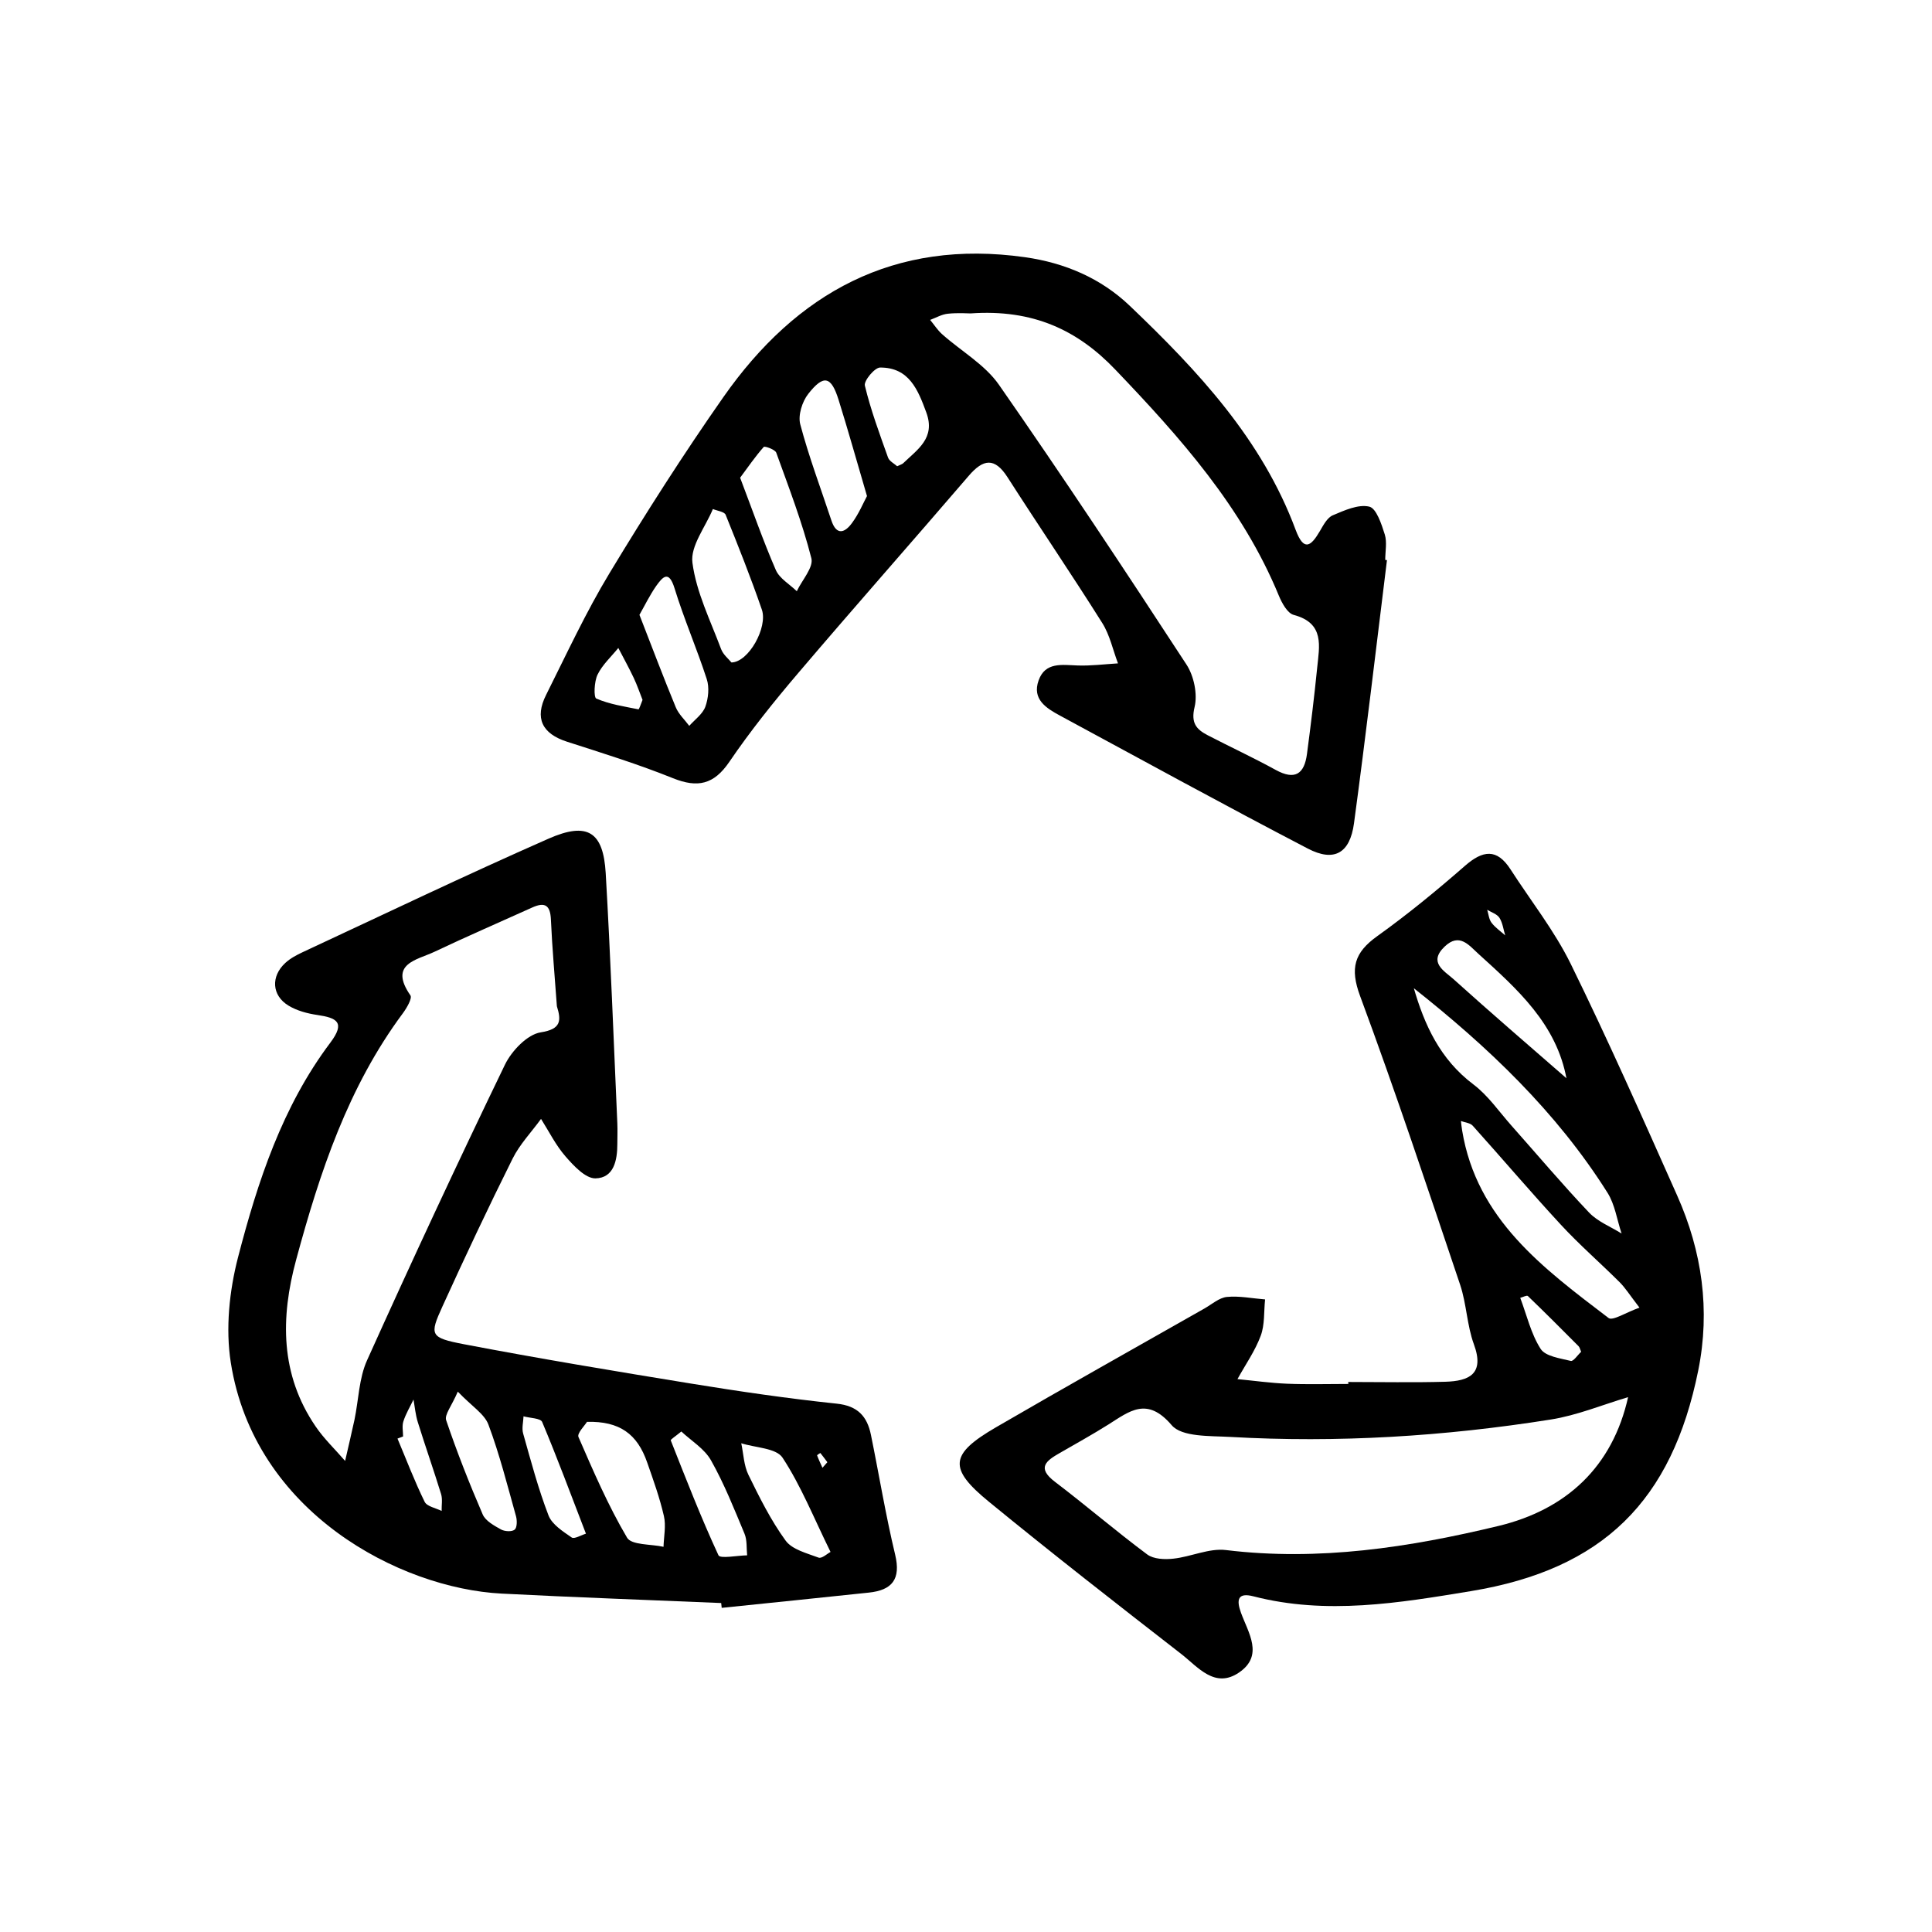
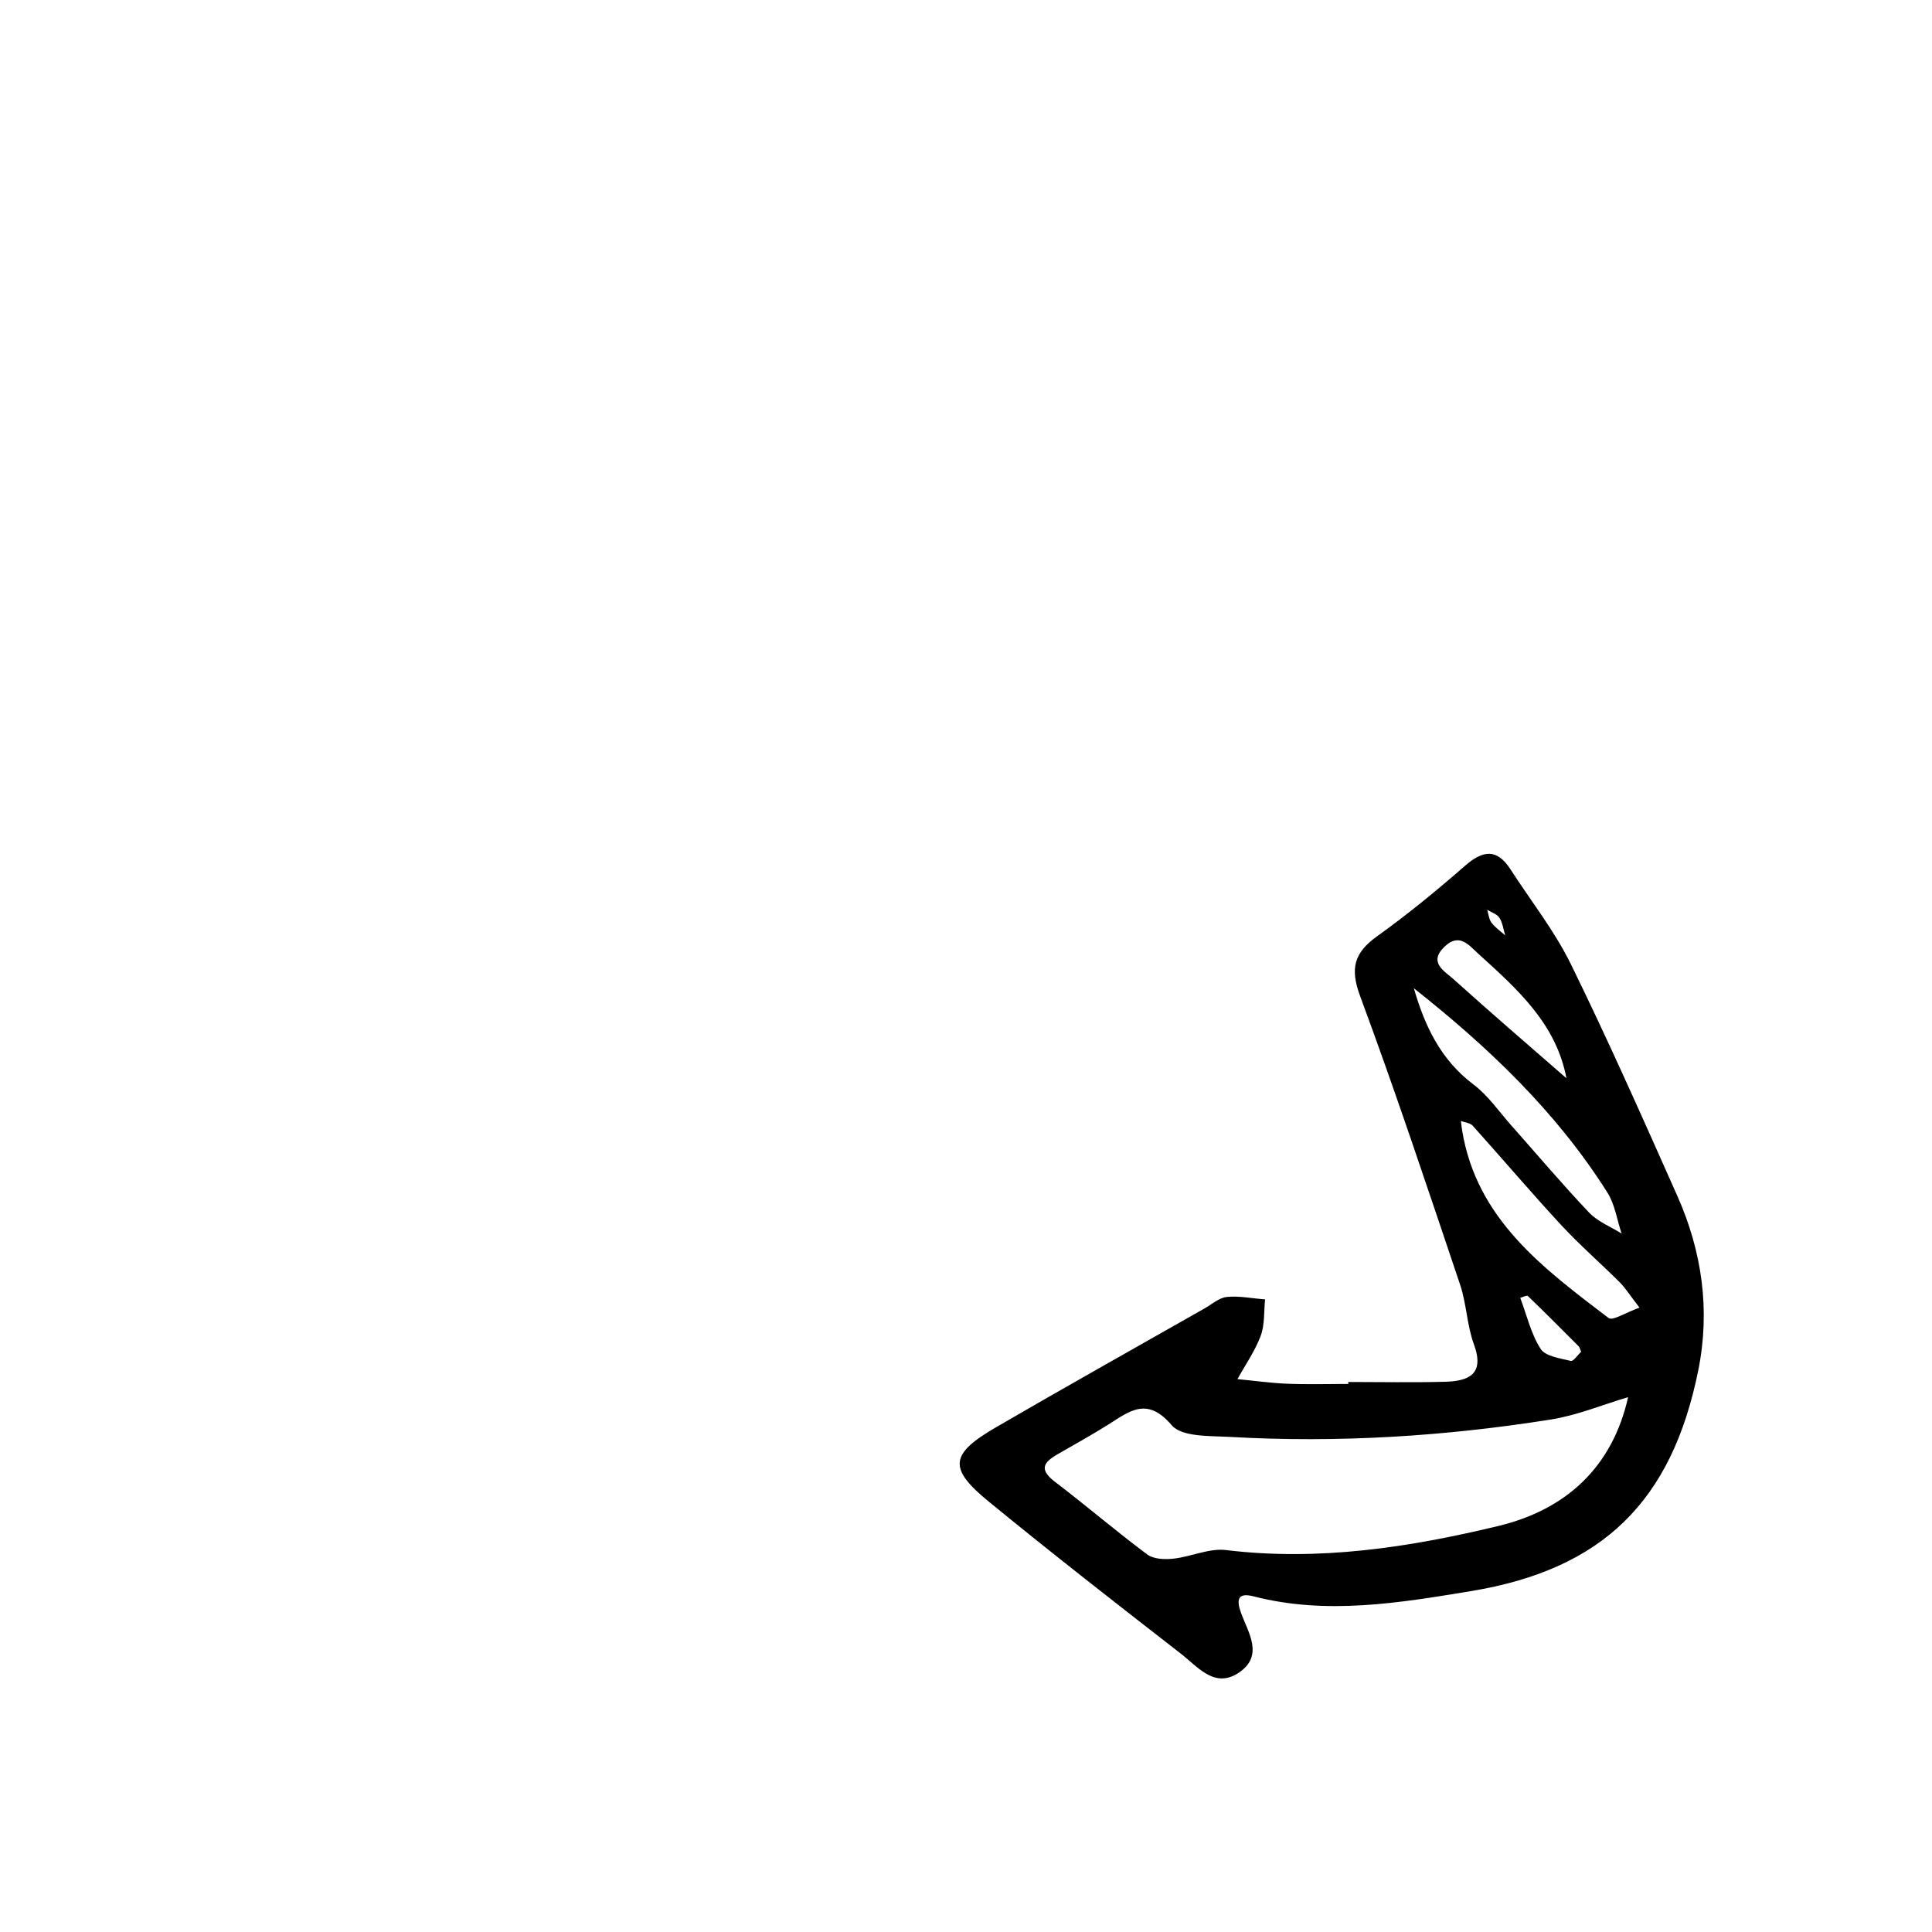
<svg xmlns="http://www.w3.org/2000/svg" version="1.1" id="Layer_1" x="0px" y="0px" viewBox="0 0 256 256" style="enable-background:new 0 0 256 256;" xml:space="preserve">
  <g>
    <path d="M178.65,183.12c4.29,0,8.58,0.09,12.86-0.03c3.14-0.09,5.24-1.02,3.79-4.96c-0.92-2.51-0.97-5.33-1.82-7.88   c-4.31-12.8-8.57-25.62-13.26-38.27c-1.37-3.7-0.77-5.76,2.28-7.94c4.02-2.88,7.87-6.04,11.6-9.3c2.38-2.08,4.24-2.36,6.06,0.47   c2.68,4.16,5.8,8.1,7.97,12.51c4.96,10.11,9.53,20.42,14.11,30.71c3.29,7.39,4.4,15.15,2.79,23.14   c-3.49,17.32-12.62,26.37-30.11,29.26c-9.53,1.57-19.16,3.19-28.84,0.69c-2.07-0.53-2.27,0.45-1.65,2.16   c0.97,2.67,3.06,5.67-0.24,7.93c-3.22,2.21-5.47-0.74-7.67-2.45c-8.55-6.64-17.09-13.3-25.47-20.16c-5.43-4.44-5.21-6.31,0.93-9.88   c9.16-5.33,18.41-10.5,27.62-15.74c0.98-0.56,1.95-1.43,2.98-1.53c1.65-0.16,3.36,0.2,5.05,0.33c-0.17,1.62-0.03,3.35-0.58,4.82   c-0.75,2.02-2.03,3.83-3.08,5.74c2.19,0.21,4.38,0.52,6.57,0.61c2.71,0.11,5.42,0.03,8.13,0.03   C178.65,183.29,178.65,183.2,178.65,183.12z M199.5,123.99l-0.03,0.04c-0.25-0.81-0.35-1.72-0.78-2.41   c-0.32-0.5-1.07-0.73-1.63-1.07c0.18,0.58,0.23,1.27,0.58,1.72C198.14,122.93,198.87,123.42,199.5,123.99z M207.66,142.96   c0.11,0.11,0.22,0.21,0.33,0.32c-0.13-0.08-0.27-0.16-0.4-0.25c-1.32-7.35-6.54-11.96-11.68-16.63c-1.29-1.17-2.54-2.85-4.5-0.96   c-2.18,2.09-0.04,3.21,1.15,4.27C197.53,134.19,202.61,138.56,207.66,142.96z M187.23,130.86c-0.11-0.13-0.22-0.27-0.33-0.4   c0.13,0.11,0.27,0.22,0.4,0.34c1.44,5.04,3.54,9.58,7.93,12.89c1.94,1.46,3.38,3.58,5.02,5.43c3.43,3.86,6.76,7.81,10.31,11.55   c1.15,1.21,2.86,1.87,4.31,2.78c-0.61-1.82-0.88-3.84-1.87-5.41C206.22,147.29,197.14,138.68,187.23,130.86z M215.8,185.11   c-3.45,1.02-6.83,2.44-10.35,2.99c-14.06,2.23-28.22,3.11-42.44,2.3c-2.68-0.15-6.41,0.03-7.76-1.56   c-3.26-3.82-5.58-1.85-8.39-0.08c-2.1,1.32-4.27,2.52-6.42,3.76c-1.78,1.02-3.13,1.95-0.65,3.83c4.13,3.14,8.07,6.53,12.22,9.62   c0.84,0.63,2.33,0.69,3.47,0.56c2.34-0.25,4.73-1.41,6.96-1.14c12.3,1.5,24.31-0.35,36.14-3.2c8.9-2.15,15.1-7.77,17.17-17.14   c0.08-0.15,0.17-0.31,0.25-0.46C215.93,184.77,215.86,184.94,215.8,185.11z M217.24,173.27c-1.31-1.7-1.89-2.64-2.65-3.39   c-2.56-2.55-5.3-4.93-7.75-7.58c-3.98-4.3-7.78-8.78-11.7-13.14c-0.33-0.37-1.03-0.42-1.56-0.62c0.05,0.42,0.09,0.84,0.16,1.25   c1.94,11.8,10.78,18.28,19.4,24.85C213.69,175.06,215.43,173.91,217.24,173.27z M209.51,179.12c-0.15-0.33-0.19-0.59-0.34-0.74   c-2.22-2.23-4.45-4.47-6.72-6.65c-0.14-0.13-0.67,0.15-1.01,0.24c0.86,2.28,1.42,4.76,2.7,6.76c0.64,1,2.59,1.25,4,1.6   C208.49,180.41,209.07,179.52,209.51,179.12z" />
-     <path d="M95.56,212.41c-9.7-0.41-19.4-0.75-29.1-1.25c-13.48-0.7-32.76-10.75-35.88-30.62c-0.71-4.5-0.19-9.49,0.96-13.94   c2.61-10.05,5.86-19.97,12.23-28.44c2.04-2.71,0.85-3.29-1.72-3.67c-1.31-0.19-2.7-0.56-3.82-1.24c-2.23-1.35-2.36-3.88-0.42-5.66   c0.65-0.6,1.48-1.04,2.29-1.42c10.84-5.05,21.63-10.22,32.58-15.04c5.18-2.28,7.26-0.91,7.58,4.57   c0.64,11.05,1.05,22.11,1.54,33.16c0.04,0.9,0,1.81,0,2.71c0,2.17-0.45,4.52-2.9,4.57c-1.32,0.02-2.88-1.66-3.96-2.9   c-1.29-1.48-2.19-3.3-3.25-4.98c-1.27,1.75-2.82,3.36-3.77,5.27c-3.22,6.46-6.3,13-9.29,19.57c-1.74,3.82-1.67,4.15,2.86,5.02   c9.95,1.9,19.95,3.56,29.95,5.19c6.45,1.05,12.93,2,19.42,2.68c2.8,0.29,4.04,1.69,4.54,4.12c1.08,5.29,1.95,10.63,3.21,15.88   c0.79,3.28-0.41,4.72-3.5,5.04c-6.49,0.69-12.98,1.35-19.48,2.02C95.6,212.86,95.58,212.64,95.56,212.41z M73.79,133.33   c-0.27-3.82-0.62-7.63-0.79-11.46c-0.08-1.92-0.78-2.39-2.48-1.62c-4.31,1.95-8.66,3.83-12.94,5.86c-2.33,1.11-6.12,1.56-3.2,5.78   c0.27,0.38-0.48,1.67-0.99,2.36c-7.28,9.79-11.02,21.11-14.15,32.68c-2.08,7.67-2.12,15.2,2.58,22.08c1.12,1.65,2.6,3.05,3.91,4.57   c0.41-1.82,0.85-3.63,1.24-5.45c0.55-2.64,0.59-5.5,1.67-7.89c5.92-13.14,12-26.2,18.27-39.17c0.89-1.83,2.96-4,4.74-4.28   C74.37,136.37,74.38,135.23,73.79,133.33z M77.78,188.4c-0.29,0.49-1.34,1.52-1.13,2.01c1.97,4.53,3.94,9.1,6.44,13.34   c0.59,1,3.17,0.84,4.83,1.21c0.04-1.36,0.35-2.79,0.05-4.08c-0.55-2.4-1.39-4.74-2.21-7.08C84.45,190,82.1,188.3,77.78,188.4z    M110.05,205.64c-2.25-4.57-3.92-8.78-6.36-12.49c-0.84-1.28-3.59-1.31-5.47-1.91c0.3,1.4,0.34,2.92,0.94,4.16   c1.47,3.01,2.98,6.05,4.94,8.74c0.87,1.19,2.82,1.67,4.36,2.25C108.89,206.56,109.61,205.87,110.05,205.64z M60.66,184.4   c-0.82,1.92-1.79,3.06-1.54,3.79c1.43,4.22,3.07,8.38,4.84,12.48c0.37,0.86,1.51,1.48,2.42,1.99c0.49,0.27,1.43,0.33,1.81,0.03   c0.33-0.26,0.34-1.21,0.19-1.76c-1.14-4.08-2.18-8.2-3.66-12.16C64.19,187.35,62.54,186.36,60.66,184.4z M90.28,189.68   c-0.84,0.69-1.44,1.06-1.4,1.18c2.02,5.11,4.01,10.24,6.32,15.22c0.23,0.49,2.48,0.03,3.8,0.01c-0.1-0.96,0.01-2.01-0.35-2.87   c-1.37-3.28-2.69-6.62-4.43-9.7C93.35,191.96,91.59,190.91,90.28,189.68z M77.64,203.22c-2.06-5.35-3.83-10.12-5.8-14.8   c-0.21-0.51-1.62-0.51-2.47-0.75c-0.03,0.76-0.25,1.58-0.05,2.28c1.03,3.64,2,7.32,3.36,10.85c0.47,1.21,1.91,2.12,3.08,2.93   C76.1,203.96,77.01,203.41,77.64,203.22z M53.41,190.34c-0.25,0.09-0.5,0.19-0.74,0.28c1.18,2.8,2.26,5.65,3.6,8.38   c0.31,0.62,1.48,0.82,2.25,1.21c-0.02-0.76,0.14-1.56-0.08-2.26c-0.98-3.18-2.09-6.33-3.08-9.51c-0.3-0.96-0.39-1.99-0.57-2.99   c-0.46,0.96-1.02,1.89-1.34,2.89C53.25,188.95,53.41,189.67,53.41,190.34z M109.63,193.75c-0.29-0.39-0.6-0.81-0.93-1.22   c-0.01-0.01-0.45,0.27-0.43,0.32c0.21,0.56,0.47,1.1,0.71,1.64C109.15,194.3,109.32,194.1,109.63,193.75z" />
-     <path d="M183.78,74.22c-1.44,11.63-2.8,23.27-4.37,34.88c-0.54,3.97-2.63,5.16-6.12,3.34c-11.01-5.73-21.9-11.71-32.82-17.61   c-1.84-0.99-3.74-2.17-2.85-4.67c0.88-2.48,3.12-2.05,5.18-1.98c1.77,0.06,3.56-0.17,5.34-0.28c-0.68-1.79-1.08-3.75-2.08-5.34   c-4.09-6.5-8.41-12.85-12.55-19.31c-1.72-2.69-3.24-2.43-5.15-0.2c-7.5,8.74-15.13,17.36-22.59,26.13   c-3.22,3.78-6.34,7.67-9.13,11.77c-2.05,3.01-4.19,3.48-7.46,2.17c-4.59-1.85-9.33-3.32-14.05-4.84c-3.32-1.07-4.31-3.13-2.77-6.2   c2.72-5.43,5.28-10.97,8.42-16.16c4.78-7.91,9.77-15.73,15.07-23.3c9.68-13.82,22.63-20.99,39.96-18.54   c5.29,0.75,10.06,2.78,13.9,6.45c9.02,8.61,17.51,17.68,21.97,29.68c1.09,2.92,2.03,2.19,3.23,0.13c0.45-0.77,0.96-1.75,1.69-2.06   c1.54-0.65,3.37-1.49,4.83-1.15c0.94,0.21,1.63,2.32,2.06,3.69c0.32,1.03,0.06,2.24,0.06,3.37   C183.62,74.2,183.7,74.21,183.78,74.22z M128.6,41.53c-0.3,0-1.67-0.1-3.01,0.04c-0.8,0.08-1.56,0.53-2.34,0.82   c0.52,0.63,0.97,1.34,1.57,1.88c2.52,2.25,5.68,4.03,7.55,6.72c8.5,12.2,16.71,24.61,24.84,37.06c0.99,1.51,1.49,3.92,1.08,5.63   c-0.51,2.11,0.22,2.95,1.71,3.73c3,1.56,6.08,2.98,9.04,4.61c2.57,1.41,3.79,0.52,4.14-2.11c0.5-3.79,0.97-7.59,1.35-11.4   c0.28-2.86,1.04-5.93-3.1-7.03c-0.84-0.22-1.57-1.57-1.98-2.56c-4.83-11.73-13.08-20.97-21.68-29.96   C142.82,43.78,136.93,40.94,128.6,41.53z M96.92,87.78c2.27-0.03,4.84-4.65,4.03-7c-1.46-4.24-3.12-8.41-4.8-12.57   c-0.17-0.41-1.11-0.52-1.69-0.76c-0.98,2.38-3,4.9-2.71,7.11c0.51,3.92,2.39,7.67,3.8,11.45C95.83,86.75,96.55,87.32,96.92,87.78z    M114.88,65.73c-1.36-4.63-2.5-8.71-3.76-12.74c-0.98-3.15-1.98-3.4-4.02-0.8c-0.81,1.03-1.38,2.85-1.06,4.04   c1.14,4.3,2.72,8.49,4.12,12.72c0.69,2.09,1.81,1.63,2.75,0.33C113.8,68.07,114.39,66.65,114.88,65.73z M98.07,63.3   c1.65,4.33,3.04,8.34,4.73,12.23c0.49,1.13,1.83,1.88,2.78,2.81c0.69-1.47,2.24-3.16,1.93-4.37c-1.21-4.75-2.98-9.36-4.65-13.98   c-0.15-0.43-1.53-0.91-1.66-0.77C100.07,60.5,99.09,61.93,98.07,63.3z M84.73,81.47c1.68,4.31,3.18,8.3,4.81,12.24   c0.38,0.92,1.18,1.65,1.79,2.47c0.74-0.83,1.77-1.56,2.13-2.53c0.4-1.11,0.55-2.56,0.19-3.66c-1.31-4.05-3.02-7.97-4.27-12.04   c-0.76-2.46-1.57-1.51-2.43-0.31C86.08,78.89,85.41,80.28,84.73,81.47z M118.88,61.78c0.41-0.2,0.65-0.26,0.8-0.4   c1.89-1.83,4.3-3.32,3.07-6.7c-1.12-3.06-2.3-5.99-6.13-5.98c-0.72,0-2.18,1.76-2.02,2.4c0.78,3.24,1.95,6.39,3.07,9.53   C117.85,61.12,118.51,61.44,118.88,61.78z M85.14,92.74c-0.36-0.91-0.71-1.95-1.18-2.94c-0.63-1.33-1.35-2.63-2.03-3.94   c-0.94,1.16-2.11,2.22-2.75,3.53c-0.45,0.92-0.53,3.01-0.17,3.17c1.75,0.76,3.7,1.05,5.59,1.43C84.69,94,84.92,93.28,85.14,92.74z" />
  </g>
</svg>